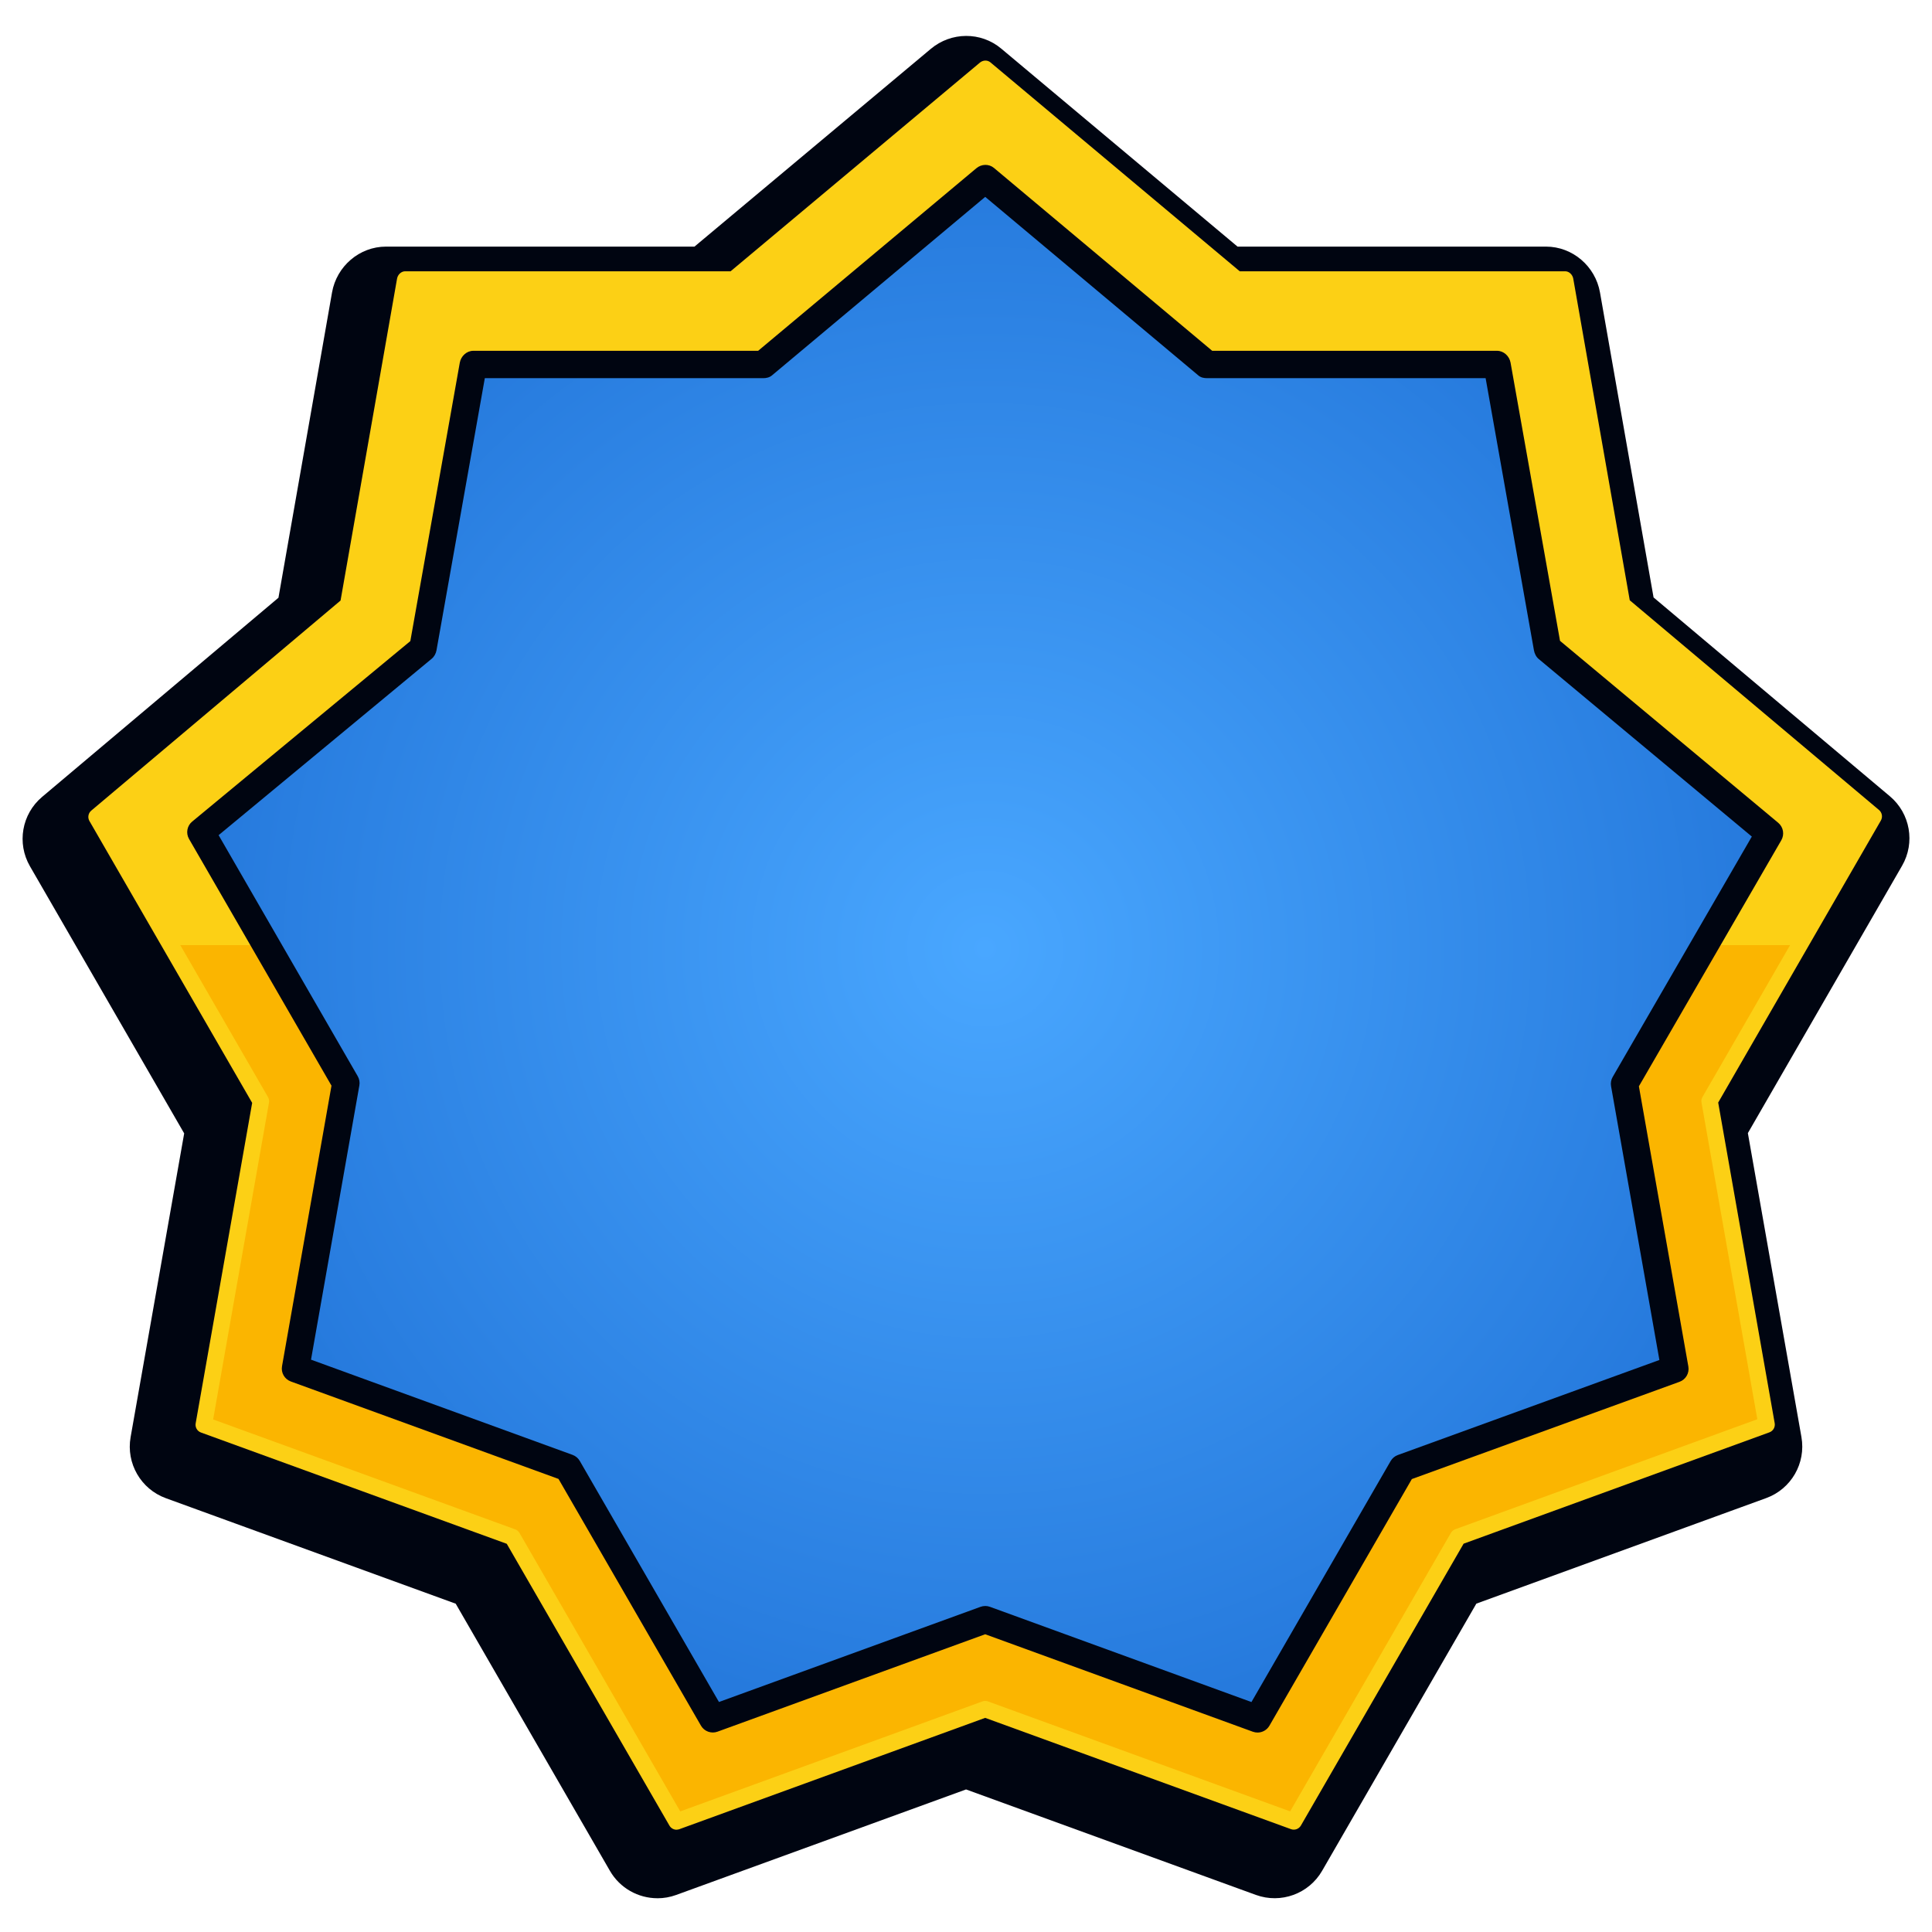
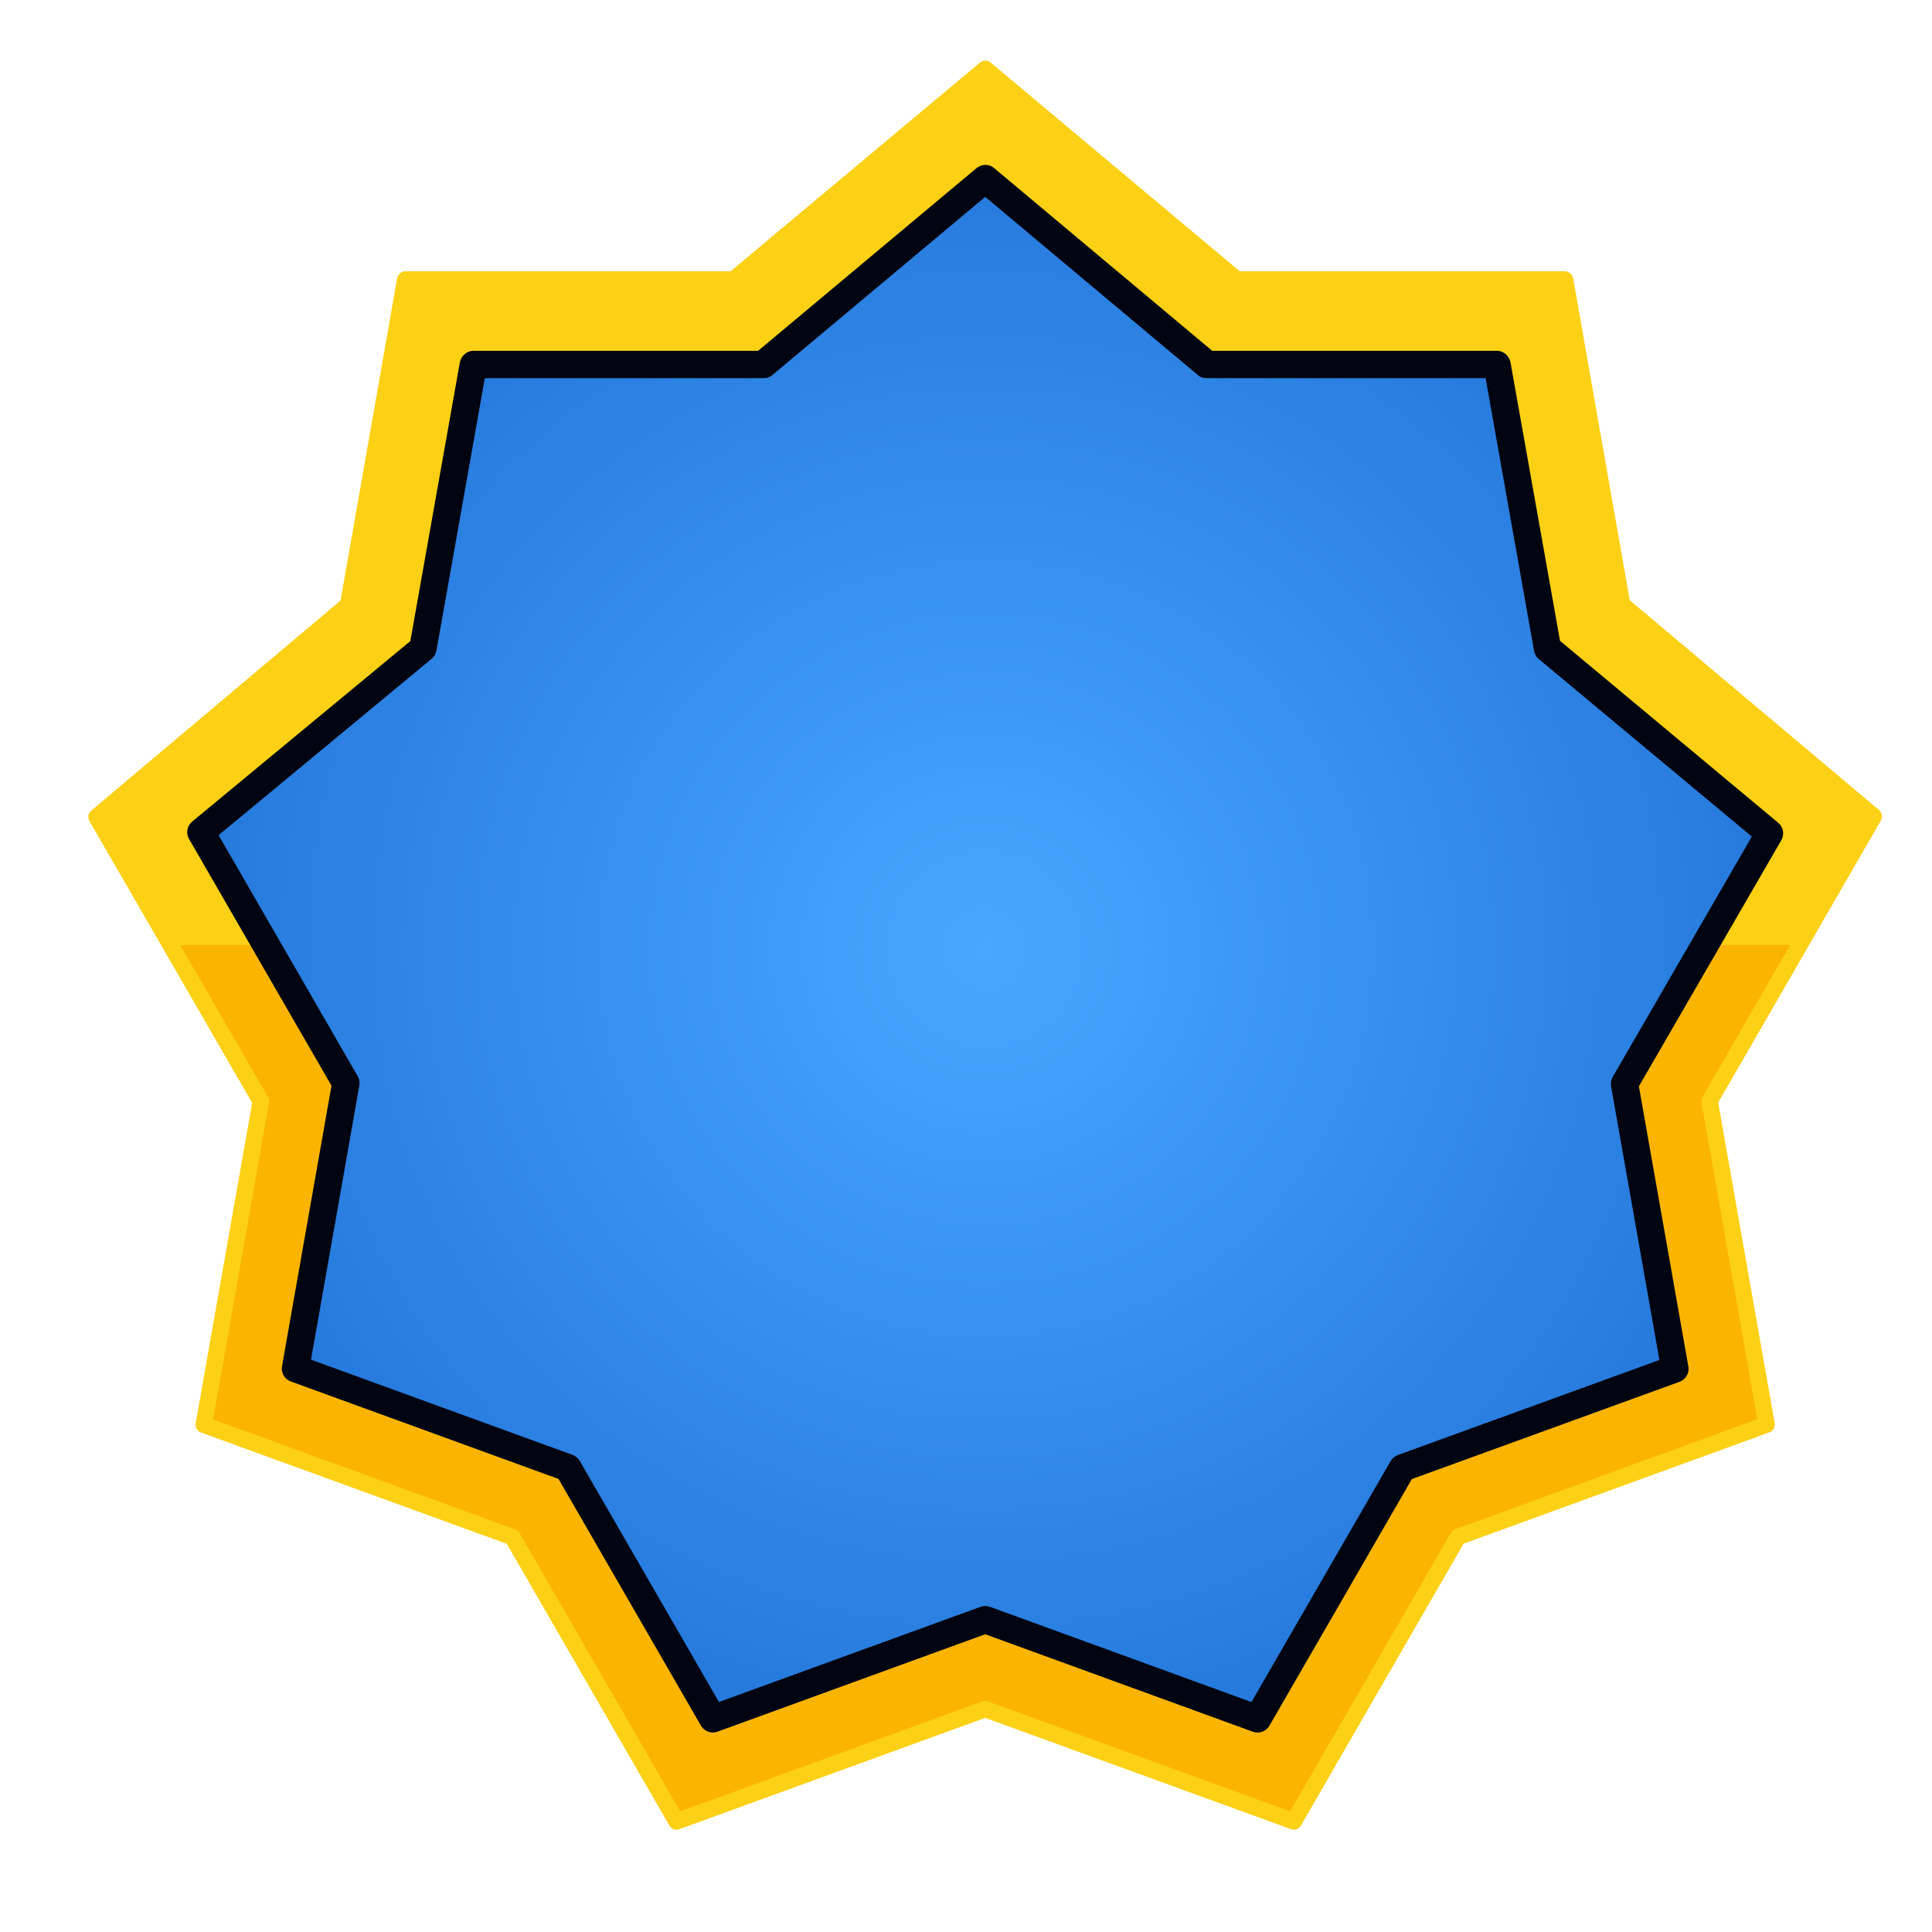
<svg xmlns="http://www.w3.org/2000/svg" fill="none" height="100%" overflow="visible" preserveAspectRatio="none" style="display: block;" viewBox="0 0 488 488" width="100%">
  <g id="Assets - TicTacToe_Winning">
    <g id="Group">
-       <path d="M243.999 22.812L307.543 76.139H390.503L404.908 158.2L468.452 211.7L426.975 283.633L441.38 365.375L363.424 393.762L321.948 465.619L243.999 437.253L166.051 465.626L124.574 393.789L46.619 365.416L61.023 283.723L19.547 211.887L83.098 158.193L97.502 76.139H180.455L243.999 22.812Z" fill="#000511" id="Vector" />
-       <path d="M166.05 479.472C161.219 479.472 156.588 476.931 154.061 472.55L115.105 405.074L41.891 378.425C35.578 376.127 31.826 369.627 32.989 363.009L46.522 286.279L7.565 218.804C4.207 212.996 5.502 205.617 10.631 201.291L70.333 150.982L83.866 73.878C85.028 67.261 90.781 62.291 97.502 62.291H175.416L235.104 12.348C240.247 8.029 247.757 7.96 252.901 12.279L312.589 62.291H390.503C397.224 62.291 402.976 67.261 404.139 73.878L417.671 150.906L477.367 201.132C482.503 205.451 483.804 212.851 480.447 218.665L441.49 286.21L455.022 362.982C456.185 369.599 452.441 376.099 446.128 378.397L372.907 405.06L333.95 472.543C330.593 478.364 323.539 480.925 317.227 478.634L244.013 451.992L170.799 478.641C169.241 479.209 167.642 479.479 166.064 479.479L166.05 479.472ZM62.269 356.378L129.302 380.778C132.361 381.893 134.929 384.045 136.556 386.863L172.225 448.641L239.257 424.241C242.317 423.127 245.667 423.127 248.727 424.241L315.759 448.634L351.428 386.849C353.055 384.031 355.623 381.872 358.682 380.764L425.722 356.35L413.331 286.065C412.764 282.86 413.345 279.558 414.972 276.741L450.655 214.893L395.985 168.924C393.493 166.833 391.825 163.788 391.257 160.583L378.867 89.972H307.536C304.282 89.972 301.133 88.961 298.634 86.871L243.985 41.089L189.336 86.836C186.844 88.926 183.695 89.972 180.434 89.972H109.103L96.713 160.583C96.152 163.781 94.484 166.75 91.999 168.841L37.315 214.955L72.998 276.775C74.625 279.593 75.206 282.908 74.645 286.113L62.255 356.378H62.269Z" fill="#000511" id="Vector_2" />
-     </g>
+       </g>
    <g id="Group_2">
      <path d="M248.843 17.277L312.387 70.604H395.347L409.751 152.664L473.295 206.164L431.819 278.098L446.223 359.839L368.268 388.227L326.791 460.084L248.843 431.717L170.894 460.091L129.418 388.254L51.462 359.881L65.867 278.188L24.391 206.351L87.941 152.658L102.346 70.604H185.299L248.843 17.277Z" fill="url(#paint0_linear_0_4855)" id="Vector_3" />
      <path d="M170.896 462.168C170.169 462.168 169.477 461.788 169.096 461.13L128.001 389.944L50.758 361.834C49.81 361.488 49.249 360.512 49.422 359.522L63.695 278.57L22.593 207.384C22.087 206.512 22.281 205.404 23.049 204.753L86.019 151.69L100.292 70.377C100.465 69.38 101.33 68.522 102.341 68.522H184.539L247.502 15.825C248.277 15.174 249.398 15.105 250.174 15.755L313.143 68.522H395.342C396.352 68.522 397.21 69.387 397.384 70.377L411.657 151.62L474.626 204.601C475.394 205.252 475.588 206.373 475.09 207.245L433.994 278.493L448.267 359.481C448.44 360.47 447.879 361.446 446.931 361.793L369.689 389.917L328.593 461.109C328.088 461.981 327.028 462.369 326.087 462.023L248.845 433.913L171.602 462.03C171.367 462.113 171.131 462.154 170.889 462.154L170.896 462.168ZM53.818 358.525L130.133 386.296C130.589 386.462 130.977 386.788 131.219 387.21L171.824 457.537L248.139 429.759C248.595 429.593 249.101 429.593 249.558 429.759L325.872 457.53L366.477 387.189C366.719 386.767 367.107 386.442 367.564 386.276L443.879 358.484L429.778 278.48C429.695 277.995 429.778 277.504 430.028 277.081L470.632 206.692L408.417 154.375C408.043 154.064 407.794 153.482 407.711 153.005L393.611 72.661H312.402C311.911 72.661 311.44 72.627 311.066 72.315L248.858 20.186L186.651 72.281C186.277 72.592 185.806 72.661 185.315 72.661H104.106L90.006 152.998C89.923 153.475 89.674 153.981 89.3 154.299L27.085 206.761L67.696 277.109C67.939 277.531 68.028 278.037 67.945 278.514L53.845 358.505L53.818 358.525Z" fill="#FCD015" id="Vector_4" />
    </g>
    <g id="Group_3">
      <path d="M248.846 45L304.935 92.063H378.149L390.858 163.643L446.947 210.442L410.336 273.716L423.052 345.753L354.254 370.762L317.644 434.154L248.846 409.103L180.049 434.14L143.438 370.735L74.641 345.691L87.356 273.585L50.746 210.179L106.835 163.643L119.544 92.063H192.764L248.846 45Z" fill="url(#paint1_radial_0_4855)" id="Vector_5" />
      <path d="M317.645 437.621C317.25 437.621 316.849 437.552 316.461 437.414L248.847 412.792L181.233 437.4C179.655 437.974 177.89 437.331 177.052 435.877L141.072 373.558L73.458 348.944C71.88 348.369 70.938 346.743 71.236 345.088L83.73 274.228L47.75 211.916C46.905 210.456 47.237 208.594 48.539 207.521L103.645 161.933L116.139 91.605C116.43 89.958 117.869 88.608 119.545 88.608H191.499L246.618 42.494C247.906 41.414 249.782 41.345 251.069 42.425L306.189 88.608H378.143C379.818 88.608 381.258 89.951 381.549 91.605L394.043 161.87L449.156 207.825C450.45 208.905 450.782 210.774 449.938 212.235L413.964 274.387L426.459 345.171C426.749 346.826 425.815 348.452 424.23 349.027L356.616 373.593L320.642 435.891C320.012 436.985 318.849 437.621 317.645 437.621ZM248.847 405.649C249.249 405.649 249.65 405.718 250.031 405.856L316.101 429.917L351.258 369.045C351.666 368.339 352.31 367.799 353.072 367.523L419.142 343.517L406.932 274.36C406.793 273.557 406.932 272.726 407.347 272.02L442.49 211.307L388.644 166.446C388.014 165.927 387.592 165.054 387.453 164.251L375.25 95.523H304.936C304.119 95.523 303.337 95.378 302.714 94.852L248.854 49.727L194.994 94.817C194.371 95.343 193.582 95.523 192.772 95.523H122.459L110.255 164.251C110.11 165.061 109.688 165.857 109.051 166.383L55.219 210.954L90.362 271.847C90.77 272.553 90.915 273.384 90.77 274.186L78.559 343.434L144.63 367.488C145.391 367.765 146.035 368.305 146.443 369.011L181.6 429.903L247.671 405.863C248.051 405.725 248.453 405.656 248.854 405.656L248.847 405.649Z" fill="#000511" id="Vector_6" />
    </g>
  </g>
  <defs>
    <linearGradient gradientUnits="userSpaceOnUse" id="paint0_linear_0_4855" x1="248.843" x2="248.843" y1="17.277" y2="460.091">
      <stop offset="0.5" stop-color="#FCD015" />
      <stop offset="0.5" stop-color="#FBB500" />
    </linearGradient>
    <radialGradient cx="0" cy="0" gradientTransform="translate(248.846 239.577) scale(196.349 196.349)" gradientUnits="userSpaceOnUse" id="paint1_radial_0_4855" r="1">
      <stop stop-color="#49A7FF" />
      <stop offset="1" stop-color="#267ADD" />
    </radialGradient>
  </defs>
</svg>